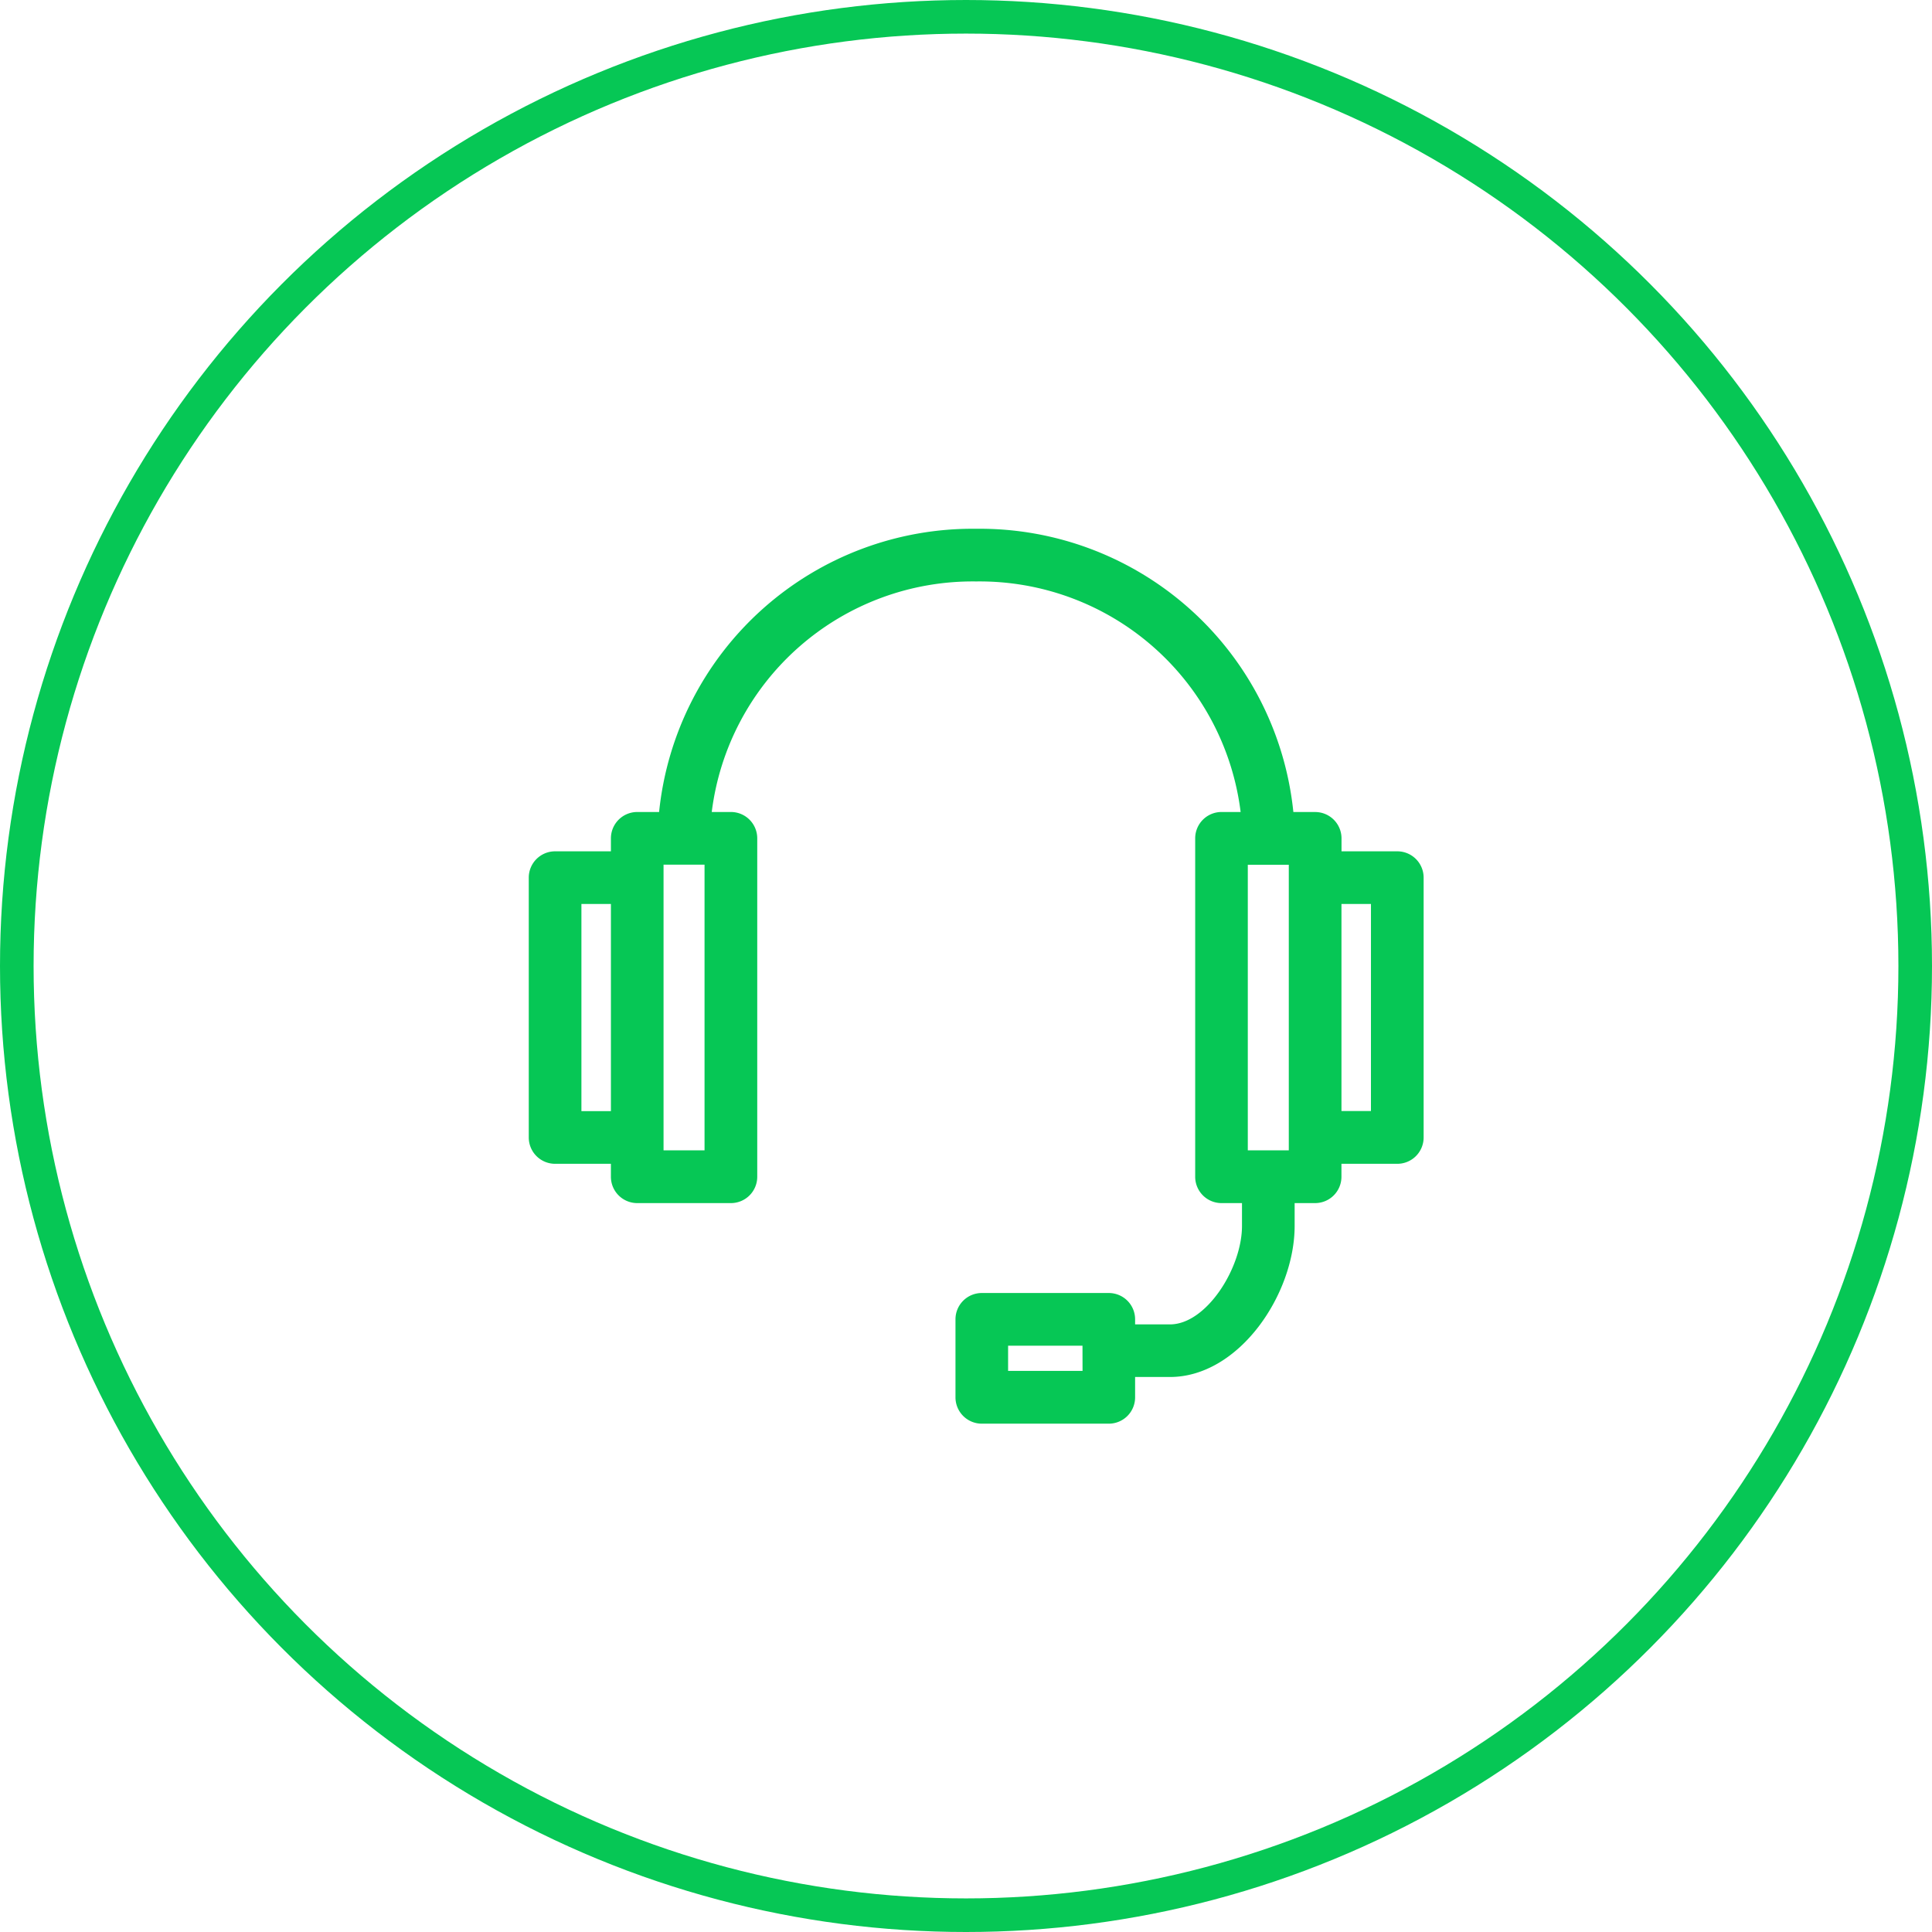
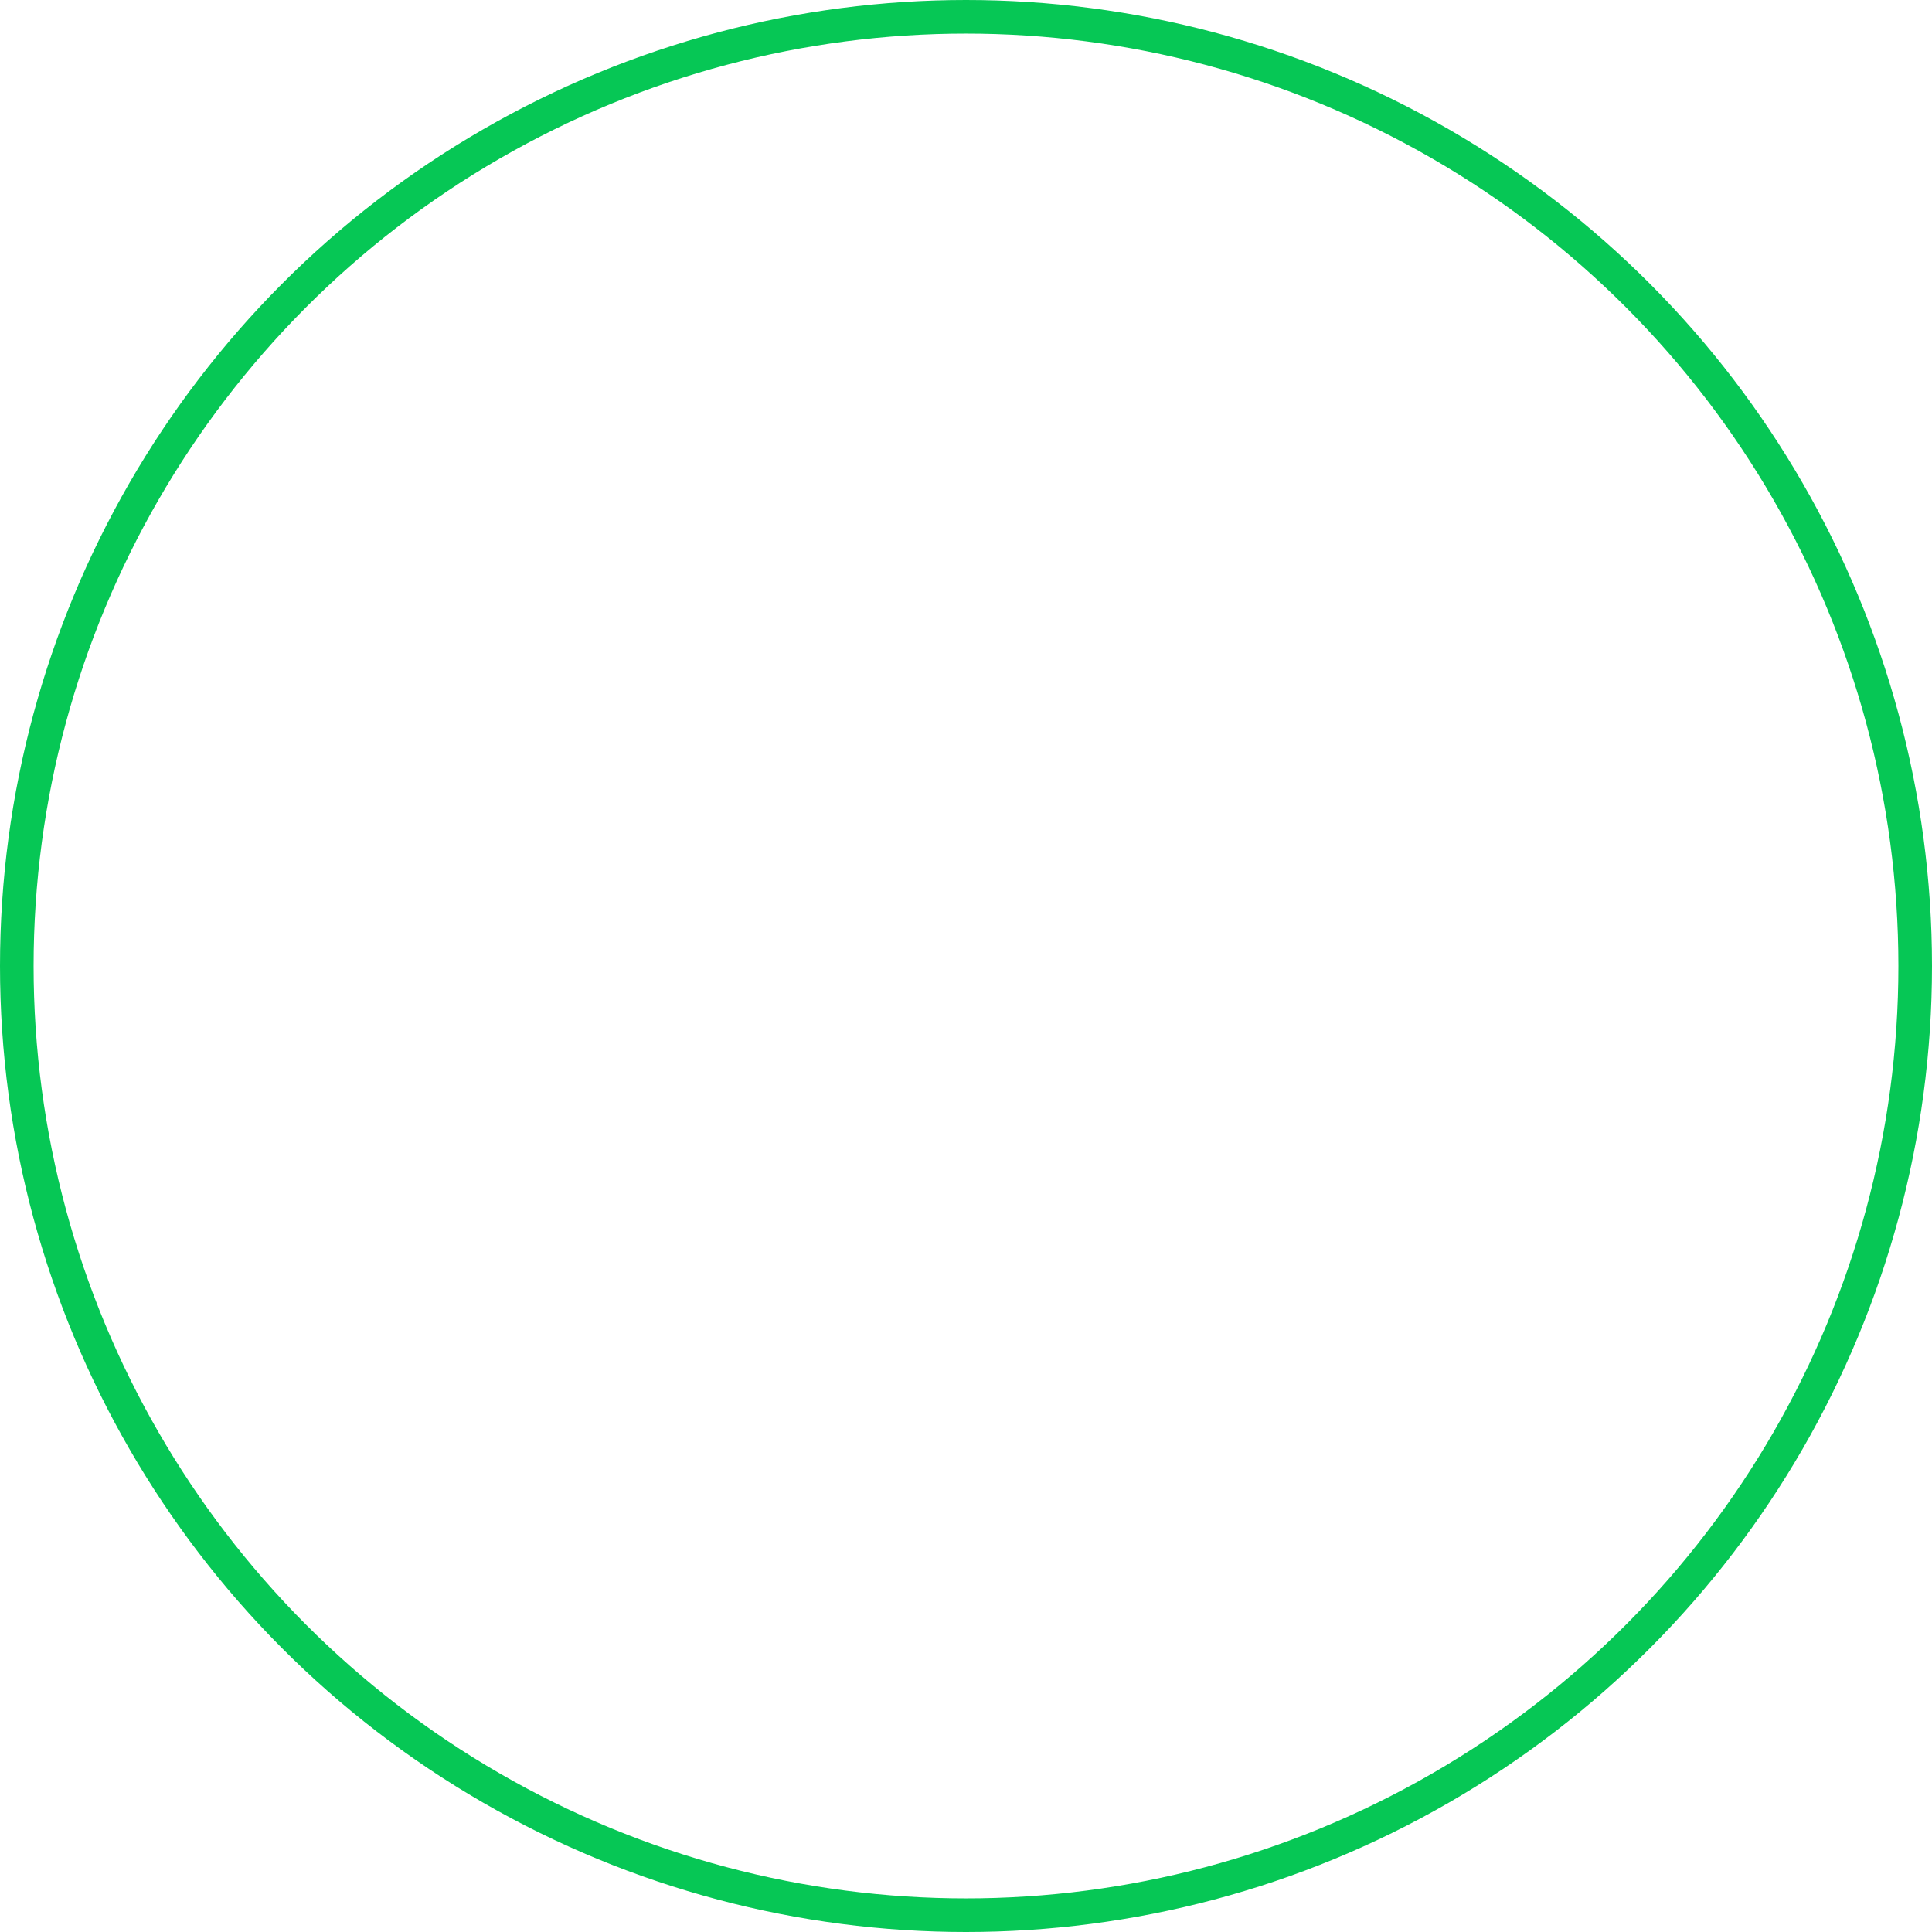
<svg xmlns="http://www.w3.org/2000/svg" width="115" height="115" viewBox="0 0 115 115">
  <defs>
    <clipPath id="clip-path">
      <rect id="長方形_576" data-name="長方形 576" width="53.263" height="53.263" fill="#06c755" />
    </clipPath>
  </defs>
  <g id="グループ_466" data-name="グループ 466" transform="translate(-140 -3241)">
    <g id="グループ_414" data-name="グループ 414" transform="translate(140 3241)">
      <g id="楕円形_11" data-name="楕円形 11" fill="none" stroke="#06c755" stroke-width="2">
        <circle cx="57.5" cy="57.5" r="57.5" stroke="none" />
        <circle cx="57.5" cy="57.5" r="56.5" fill="none" />
      </g>
      <g id="グループ_356" data-name="グループ 356" transform="translate(31.474 31.474)">
        <g id="グループ_277" data-name="グループ 277" clip-path="url(#clip-path)">
-           <path id="パス_118" data-name="パス 118" d="M51.7,19.2l-3.322,0v-.771a1.568,1.568,0,0,0-1.566-1.568h-1.3A18.77,18.77,0,0,0,26.632,0,18.768,18.768,0,0,0,7.758,16.859h-1.3a1.568,1.568,0,0,0-1.568,1.568V19.2H1.568A1.567,1.567,0,0,0,0,20.766V36.232A1.568,1.568,0,0,0,1.568,37.8H4.889v.771a1.568,1.568,0,0,0,1.568,1.568h5.573A1.567,1.567,0,0,0,13.6,38.571V18.427a1.567,1.567,0,0,0-1.566-1.568H10.892A15.652,15.652,0,0,1,26.632,3.136,15.654,15.654,0,0,1,42.373,16.859H41.234a1.568,1.568,0,0,0-1.566,1.568V38.571a1.568,1.568,0,0,0,1.566,1.568h1.22V41.5c0,2.505-2.121,5.859-4.288,5.859H36.092v-.3a1.566,1.566,0,0,0-1.566-1.568H26.964A1.566,1.566,0,0,0,25.4,47.056V51.7a1.566,1.566,0,0,0,1.566,1.568h7.562A1.566,1.566,0,0,0,36.092,51.7V50.49h2.074c4.111,0,7.422-4.92,7.422-8.995V40.139h1.22a1.568,1.568,0,0,0,1.566-1.568V37.8H51.7a1.567,1.567,0,0,0,1.566-1.568V20.766A1.566,1.566,0,0,0,51.7,19.2M3.134,22.334H4.89v12.33H3.134ZM10.463,37H8.023V19.994h2.44Zm22.5,13.126H28.532v-1.5H32.96ZM45.24,36.262V37H42.8V20h2.44v.741c0,.01,0,.018,0,.03l0,.03V36.2c0,.01,0,.018,0,.03l0,.03m4.89-1.6H48.375V22.334h1.756Z" fill="#06c755" />
-         </g>
+           </g>
      </g>
    </g>
  </g>
</svg>